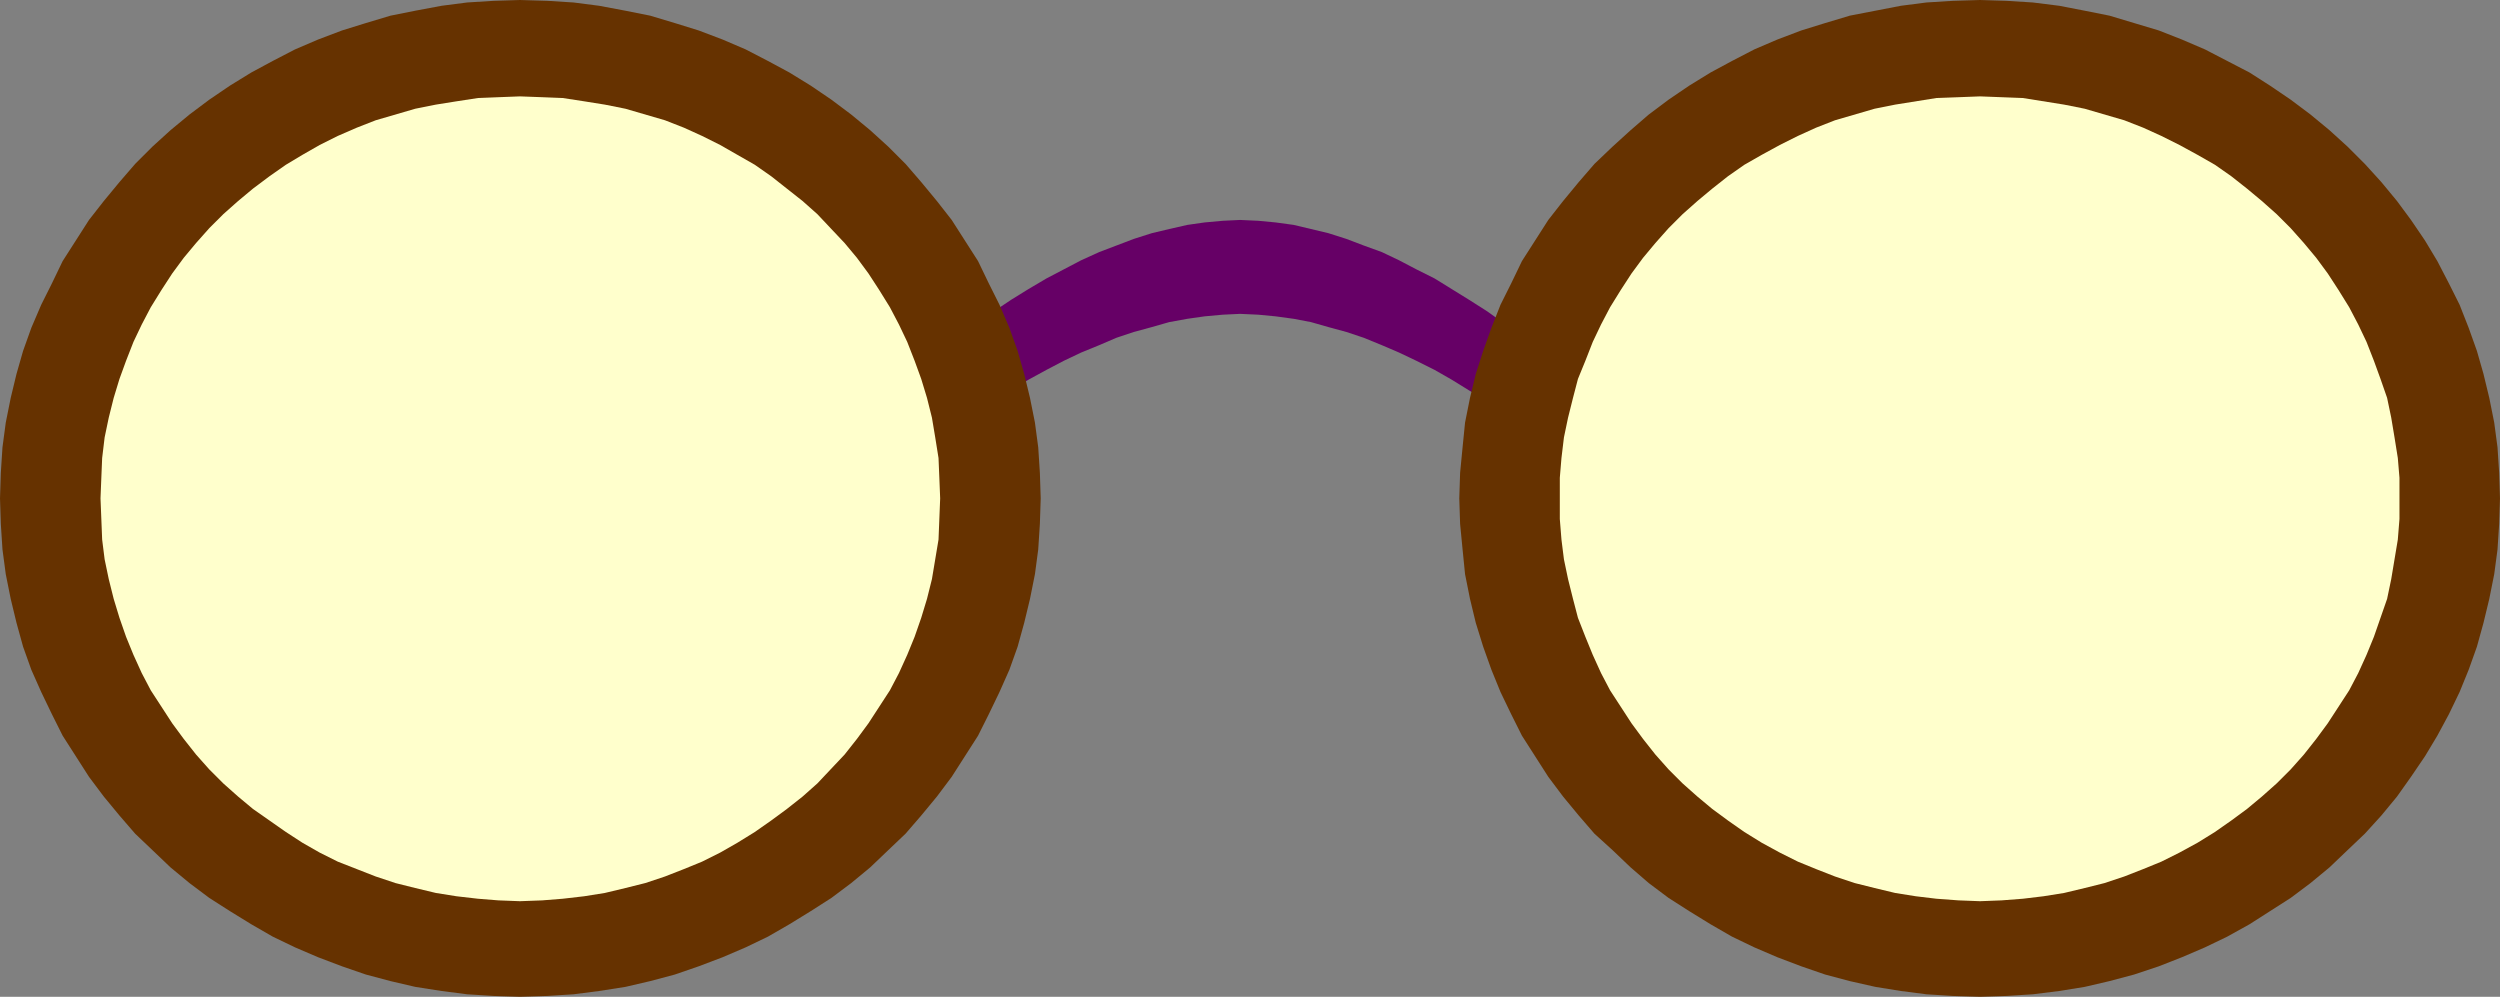
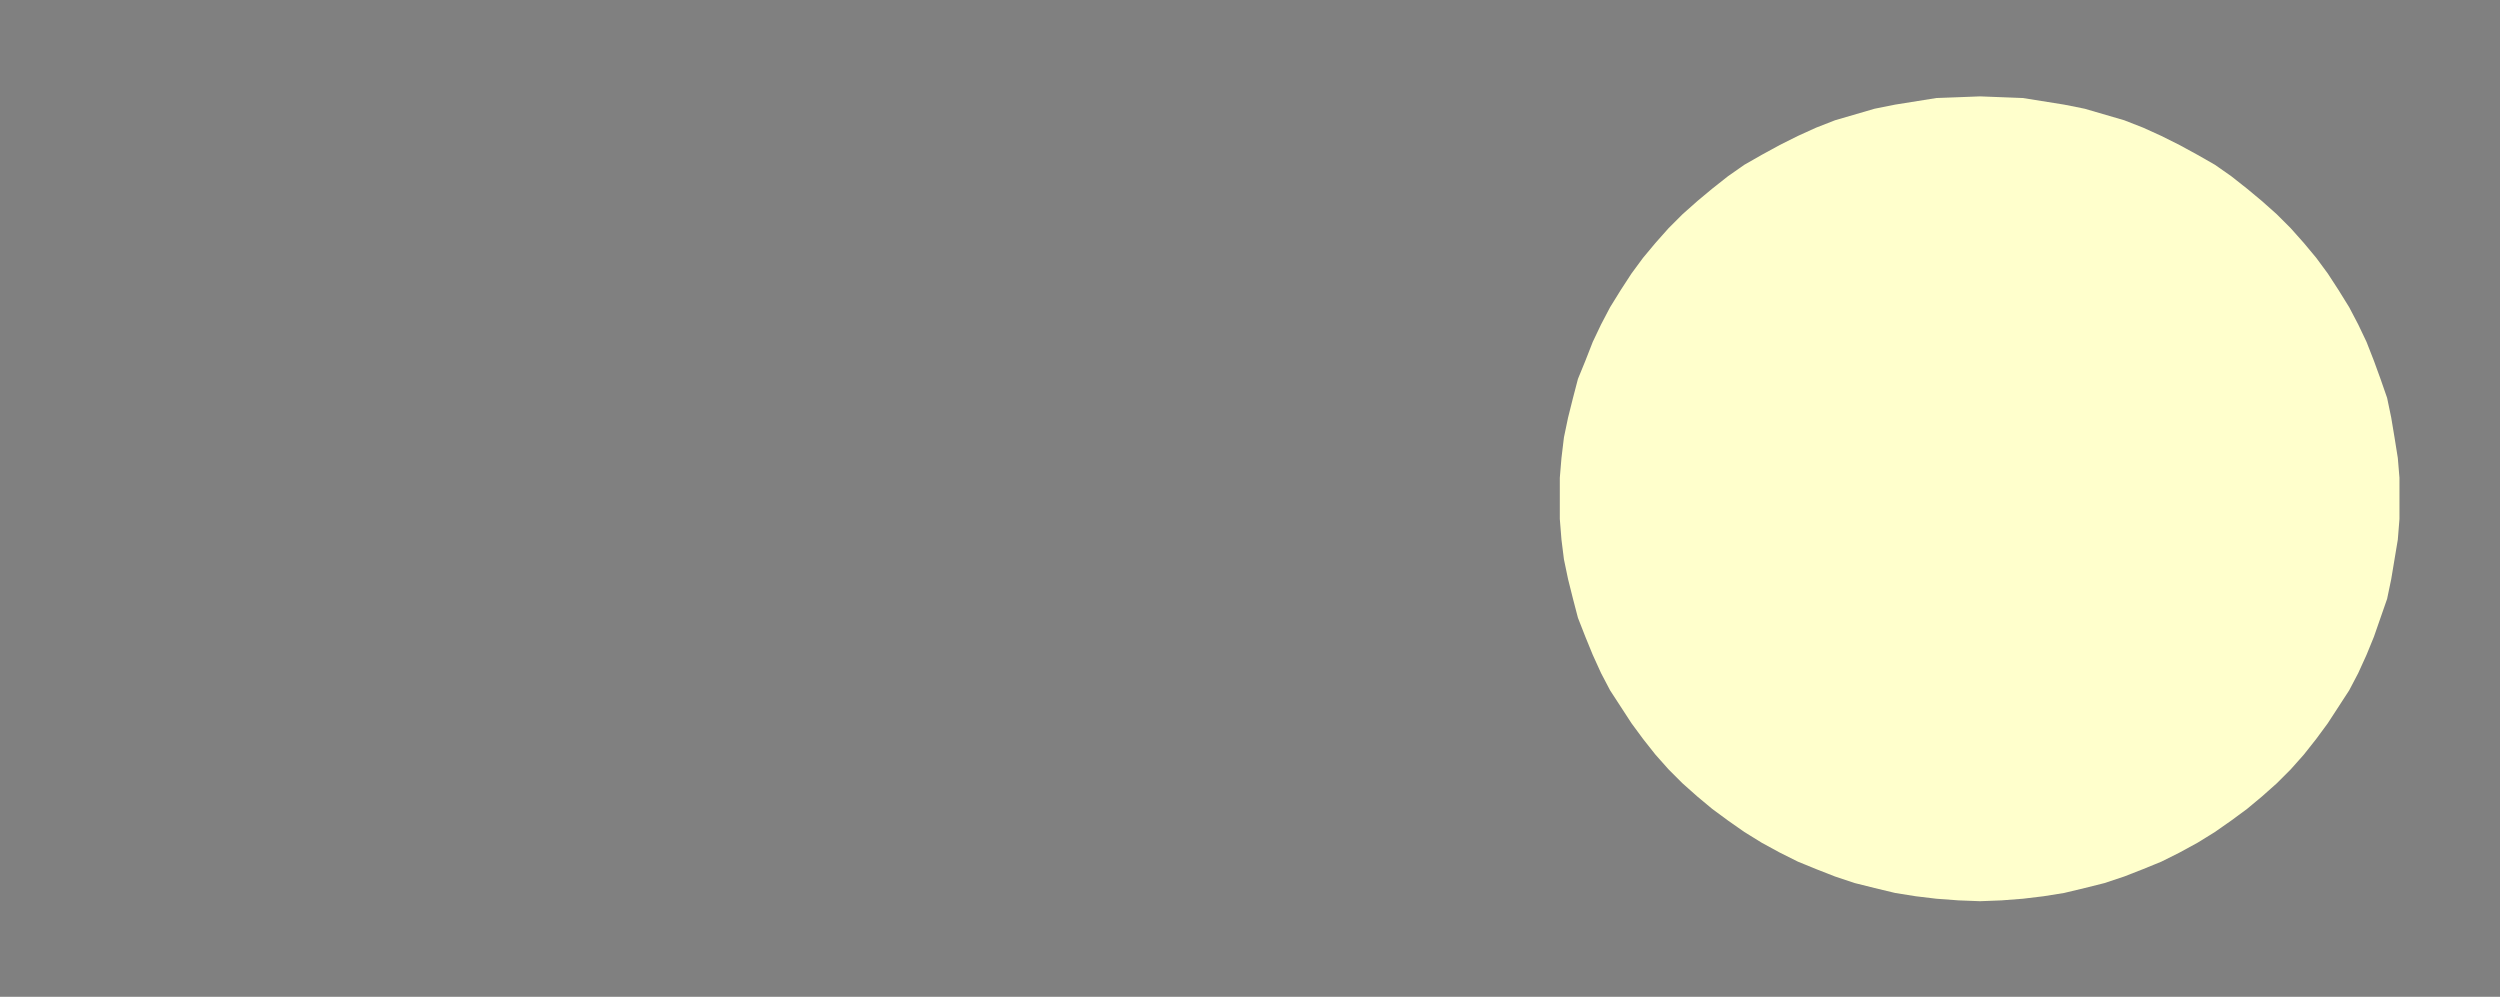
<svg xmlns="http://www.w3.org/2000/svg" xmlns:ns1="http://sodipodi.sourceforge.net/DTD/sodipodi-0.dtd" xmlns:ns2="http://www.inkscape.org/namespaces/inkscape" version="1.0" width="129.724mm" height="51.722mm" id="svg5" ns1:docname="Sunglasses 40.wmf">
  <rect width="100%" height="100%" fill="#808080" stroke="none" />
  <ns1:namedview id="namedview5" pagecolor="#ffffff" bordercolor="#000000" borderopacity="0.25" ns2:showpageshadow="2" ns2:pageopacity="0.0" ns2:pagecheckerboard="0" ns2:deskcolor="#d1d1d1" ns2:document-units="mm" />
  <defs id="defs1">
    <pattern id="WMFhbasepattern" patternUnits="userSpaceOnUse" width="6" height="6" x="0" y="0" />
  </defs>
-   <path style="fill:#660066;fill-opacity:1;fill-rule:evenodd;stroke:none" d="m 187.941,65.916 3.394,-2.423 3.555,-2.423 3.394,-2.262 3.394,-2.1 3.555,-2.1 3.394,-1.777 3.394,-1.777 3.555,-1.616 3.394,-1.292 3.394,-1.292 3.555,-1.131 3.394,-0.808 3.555,-0.808 3.394,-0.485 3.555,-0.323 3.394,-0.162 3.555,0.162 3.394,0.323 3.555,0.485 3.394,0.808 3.394,0.808 3.555,1.131 3.394,1.292 3.555,1.292 3.394,1.616 3.394,1.777 3.555,1.777 3.394,2.1 3.394,2.1 3.555,2.262 3.394,2.423 3.555,2.423 v 8.724 8.563 l -3.555,-2.262 -3.394,-2.262 -3.555,-2.1 -3.394,-2.1 -3.394,-1.939 -3.555,-1.777 -3.394,-1.616 -3.394,-1.454 -3.555,-1.454 -3.394,-1.131 -3.555,-0.969 -3.394,-0.969 -3.394,-0.646 -3.555,-0.485 -3.394,-0.323 -3.555,-0.162 -3.394,0.162 -3.555,0.323 -3.394,0.485 -3.555,0.646 -3.394,0.969 -3.555,0.969 -3.394,1.131 -3.394,1.454 -3.555,1.454 -3.394,1.616 -3.394,1.777 -3.555,1.939 -3.394,2.1 -3.394,2.1 -3.555,2.262 -3.394,2.262 v -8.563 z" id="path1" />
-   <path style="fill:#663200;fill-opacity:1;fill-rule:evenodd;stroke:none" d="m 101.969,0 5.333,0.162 5.171,0.323 5.01,0.646 5.171,0.969 4.848,0.969 4.848,1.454 4.686,1.454 4.686,1.777 4.525,1.939 4.363,2.262 4.202,2.262 4.202,2.585 4.04,2.746 3.878,2.908 3.717,3.07 3.555,3.231 3.394,3.393 3.07,3.554 3.07,3.716 2.909,3.716 2.586,4.039 2.586,4.039 2.101,4.362 2.101,4.201 1.939,4.524 1.616,4.524 1.293,4.524 1.131,4.685 0.97,4.847 0.646,4.847 0.323,5.008 0.162,5.008 -0.162,5.008 -0.323,5.008 -0.646,4.847 -0.97,4.847 -1.131,4.685 -1.293,4.685 -1.616,4.524 -1.939,4.362 -2.101,4.362 -2.101,4.201 -2.586,4.039 -2.586,4.039 -2.909,3.877 -3.07,3.716 -3.07,3.554 -3.394,3.231 -3.555,3.393 -3.717,3.07 -3.878,2.908 -4.04,2.585 -4.202,2.585 -4.202,2.423 -4.363,2.1 -4.525,1.939 -4.686,1.777 -4.686,1.616 -4.848,1.292 -4.848,1.131 -5.171,0.808 -5.01,0.646 -5.171,0.323 -5.333,0.162 -5.171,-0.162 -5.171,-0.323 -5.01,-0.646 -5.171,-0.808 -4.848,-1.131 -4.848,-1.292 -4.686,-1.616 -4.686,-1.777 -4.525,-1.939 -4.363,-2.1 -4.202,-2.423 -4.202,-2.585 -4.04,-2.585 -3.878,-2.908 -3.717,-3.07 -3.555,-3.393 -3.394,-3.231 -3.07,-3.554 -3.07,-3.716 -2.909,-3.877 -2.586,-4.039 -2.586,-4.039 -2.101,-4.201 L 8.08,135.709 6.141,131.347 4.525,126.823 3.232,122.138 2.101,117.453 1.131,112.606 0.485,107.759 0.162,102.751 0,97.743 0.162,92.734 0.485,87.726 1.131,82.879 2.101,78.033 3.232,73.347 4.525,68.824 6.141,64.3 8.08,59.776 l 2.101,-4.201 2.101,-4.362 2.586,-4.039 2.586,-4.039 2.909,-3.716 3.07,-3.716 3.07,-3.554 3.394,-3.393 3.555,-3.231 3.717,-3.07 3.878,-2.908 4.04,-2.746 4.202,-2.585 L 53.49,11.955 57.853,9.693 62.378,7.755 67.064,5.978 71.75,4.524 76.598,3.07 81.446,2.1 86.618,1.131 91.627,0.485 96.798,0.162 Z" id="path2" />
-   <path style="fill:#ffffcc;fill-opacity:1;fill-rule:evenodd;stroke:none" d="m 101.969,18.902 4.363,0.162 4.04,0.162 4.202,0.646 4.04,0.646 4.04,0.808 3.878,1.131 3.878,1.131 3.717,1.454 3.555,1.616 3.555,1.777 3.394,1.939 3.394,1.939 3.232,2.262 3.07,2.423 3.07,2.423 2.909,2.585 2.586,2.746 2.747,2.908 2.424,2.908 2.262,3.07 2.101,3.231 2.101,3.393 1.778,3.393 1.616,3.393 1.454,3.716 1.293,3.554 1.131,3.716 0.97,3.877 0.646,3.877 0.646,4.039 0.162,3.877 0.162,4.039 -0.162,4.039 -0.162,4.039 -0.646,3.877 -0.646,3.877 -0.97,3.877 -1.131,3.716 -1.293,3.716 -1.454,3.554 -1.616,3.554 -1.778,3.393 -2.101,3.231 -2.101,3.231 -2.262,3.07 -2.424,3.07 -2.747,2.908 -2.586,2.746 -2.909,2.585 -3.07,2.423 -3.07,2.262 -3.232,2.262 -3.394,2.1 -3.394,1.939 -3.555,1.777 -3.555,1.454 -3.717,1.454 -3.878,1.292 -3.878,0.969 -4.04,0.969 -4.04,0.646 -4.202,0.485 -4.04,0.323 -4.363,0.162 -4.202,-0.162 -4.04,-0.323 -4.202,-0.485 -4.04,-0.646 -4.04,-0.969 -3.878,-0.969 -3.878,-1.292 -3.717,-1.454 -3.717,-1.454 -3.555,-1.777 -3.394,-1.939 -3.232,-2.1 -3.232,-2.262 -3.232,-2.262 -2.909,-2.423 -2.909,-2.585 -2.747,-2.746 -2.586,-2.908 -2.424,-3.07 -2.262,-3.07 -2.101,-3.231 -2.101,-3.231 -1.778,-3.393 -1.616,-3.554 -1.454,-3.554 -1.293,-3.716 -1.131,-3.716 -0.97,-3.877 -0.808,-3.877 -0.485,-3.877 -0.162,-4.039 -0.162,-4.039 0.162,-4.039 0.162,-3.877 0.485,-4.039 0.808,-3.877 0.97,-3.877 1.131,-3.716 1.293,-3.554 1.454,-3.716 1.616,-3.393 1.778,-3.393 2.101,-3.393 2.101,-3.231 2.262,-3.07 2.424,-2.908 2.586,-2.908 2.747,-2.746 2.909,-2.585 2.909,-2.423 3.232,-2.423 3.232,-2.262 3.232,-1.939 3.394,-1.939 3.555,-1.777 3.717,-1.616 3.717,-1.454 3.878,-1.131 3.878,-1.131 4.04,-0.808 4.04,-0.646 4.202,-0.646 4.04,-0.162 z" id="path3" />
-   <path style="fill:#663200;fill-opacity:1;fill-rule:evenodd;stroke:none" d="m 388.324,0 5.171,0.162 5.171,0.323 5.171,0.646 5.01,0.969 4.848,0.969 4.848,1.454 4.848,1.454 4.525,1.777 4.525,1.939 4.363,2.262 4.363,2.262 4.04,2.585 4.04,2.746 3.878,2.908 3.717,3.07 3.555,3.231 3.394,3.393 3.232,3.554 3.07,3.716 2.747,3.716 2.747,4.039 2.424,4.039 2.262,4.362 2.101,4.201 1.778,4.524 1.616,4.524 1.293,4.524 1.131,4.685 0.97,4.847 0.646,4.847 0.323,5.008 0.162,5.008 -0.162,5.008 -0.323,5.008 -0.646,4.847 -0.97,4.847 -1.131,4.685 -1.293,4.685 -1.616,4.524 -1.778,4.362 -2.101,4.362 -2.262,4.201 -2.424,4.039 -2.747,4.039 -2.747,3.877 -3.07,3.716 -3.232,3.554 -3.394,3.231 -3.555,3.393 -3.717,3.07 -3.878,2.908 -4.04,2.585 -4.04,2.585 -4.363,2.423 -4.363,2.1 -4.525,1.939 -4.525,1.777 -4.848,1.616 -4.848,1.292 -4.848,1.131 -5.01,0.808 -5.171,0.646 -5.171,0.323 -5.171,0.162 -5.333,-0.162 -5.171,-0.323 -5.01,-0.646 -5.01,-0.808 -5.01,-1.131 -4.848,-1.292 -4.686,-1.616 -4.686,-1.777 -4.525,-1.939 -4.363,-2.1 -4.202,-2.423 -4.202,-2.585 -4.04,-2.585 -3.878,-2.908 -3.555,-3.07 -3.555,-3.393 -3.555,-3.231 -3.07,-3.554 -3.07,-3.716 -2.909,-3.877 -2.586,-4.039 -2.586,-4.039 -2.101,-4.201 -2.101,-4.362 -1.778,-4.362 -1.616,-4.524 -1.454,-4.685 -1.131,-4.685 -0.97,-4.847 -0.485,-4.847 -0.485,-5.008 -0.162,-5.008 0.162,-5.008 0.485,-5.008 0.485,-4.847 0.97,-4.847 1.131,-4.685 1.454,-4.524 1.616,-4.524 1.778,-4.524 2.101,-4.201 2.101,-4.362 2.586,-4.039 2.586,-4.039 2.909,-3.716 3.07,-3.716 3.07,-3.554 3.555,-3.393 3.555,-3.231 3.555,-3.07 3.878,-2.908 4.04,-2.746 4.202,-2.585 4.202,-2.262 4.363,-2.262 4.525,-1.939 4.686,-1.777 4.686,-1.454 4.848,-1.454 5.01,-0.969 5.01,-0.969 5.01,-0.646 5.171,-0.323 z" id="path4" />
  <path style="fill:#ffffcc;fill-opacity:1;fill-rule:evenodd;stroke:none" d="m 388.324,18.902 4.202,0.162 4.202,0.162 4.04,0.646 4.04,0.646 4.04,0.808 3.878,1.131 3.878,1.131 3.717,1.454 3.555,1.616 3.555,1.777 3.555,1.939 3.394,1.939 3.232,2.262 3.07,2.423 2.909,2.423 2.909,2.585 2.747,2.746 2.586,2.908 2.424,2.908 2.262,3.07 2.101,3.231 2.101,3.393 1.778,3.393 1.616,3.393 1.454,3.716 1.293,3.554 1.293,3.716 0.808,3.877 0.646,3.877 0.646,4.039 0.323,3.877 v 4.039 4.039 l -0.323,4.039 -0.646,3.877 -0.646,3.877 -0.808,3.877 -1.293,3.716 -1.293,3.716 -1.454,3.554 -1.616,3.554 -1.778,3.393 -2.101,3.231 -2.101,3.231 -2.262,3.07 -2.424,3.07 -2.586,2.908 -2.747,2.746 -2.909,2.585 -2.909,2.423 -3.07,2.262 -3.232,2.262 -3.394,2.1 -3.555,1.939 -3.555,1.777 -3.555,1.454 -3.717,1.454 -3.878,1.292 -3.878,0.969 -4.04,0.969 -4.04,0.646 -4.04,0.485 -4.202,0.323 -4.202,0.162 -4.202,-0.162 -4.363,-0.323 -4.04,-0.485 -4.04,-0.646 -4.04,-0.969 -3.878,-0.969 -3.878,-1.292 -3.717,-1.454 -3.555,-1.454 -3.555,-1.777 -3.555,-1.939 -3.394,-2.1 -3.232,-2.262 -3.07,-2.262 -2.909,-2.423 -2.909,-2.585 -2.747,-2.746 -2.586,-2.908 -2.424,-3.07 -2.262,-3.07 -2.101,-3.231 -2.101,-3.231 -1.778,-3.393 -1.616,-3.554 -1.454,-3.554 -1.454,-3.716 -0.97,-3.716 -0.97,-3.877 -0.808,-3.877 -0.485,-3.877 -0.323,-4.039 v -4.039 -4.039 l 0.323,-3.877 0.485,-4.039 0.808,-3.877 0.97,-3.877 0.97,-3.716 1.454,-3.554 1.454,-3.716 1.616,-3.393 1.778,-3.393 2.101,-3.393 2.101,-3.231 2.262,-3.07 2.424,-2.908 2.586,-2.908 2.747,-2.746 2.909,-2.585 2.909,-2.423 3.07,-2.423 3.232,-2.262 3.394,-1.939 3.555,-1.939 3.555,-1.777 3.555,-1.616 3.717,-1.454 3.878,-1.131 3.878,-1.131 4.04,-0.808 4.04,-0.646 4.04,-0.646 4.363,-0.162 z" id="path5" />
</svg>